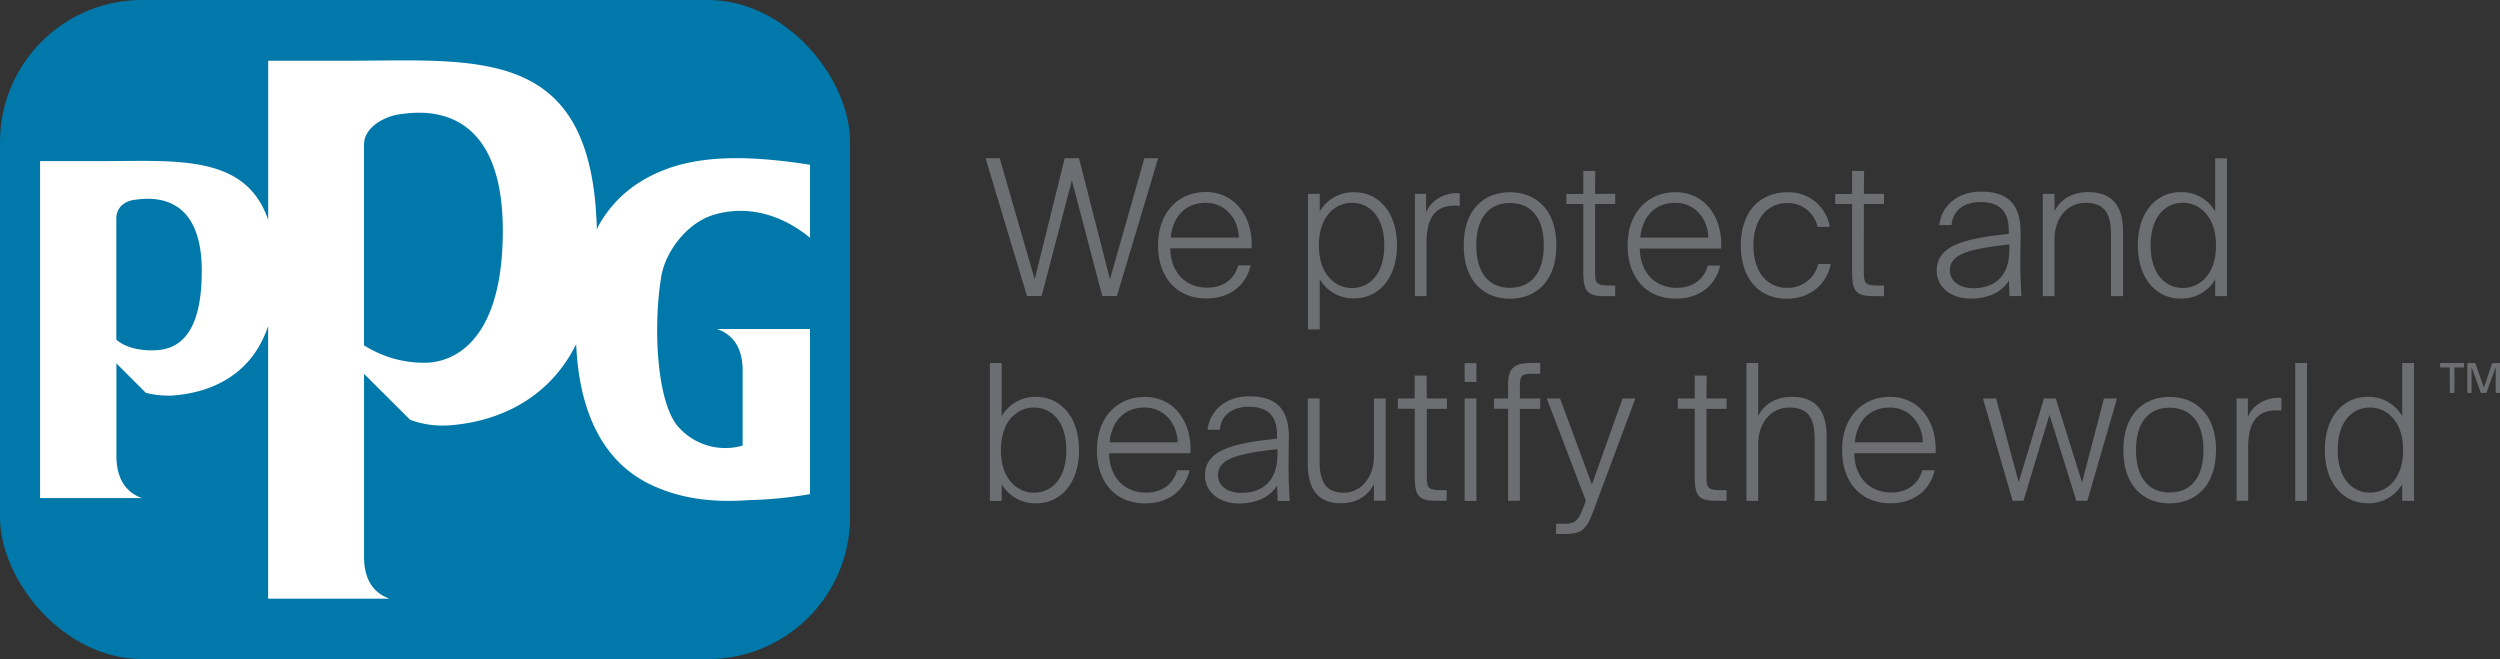
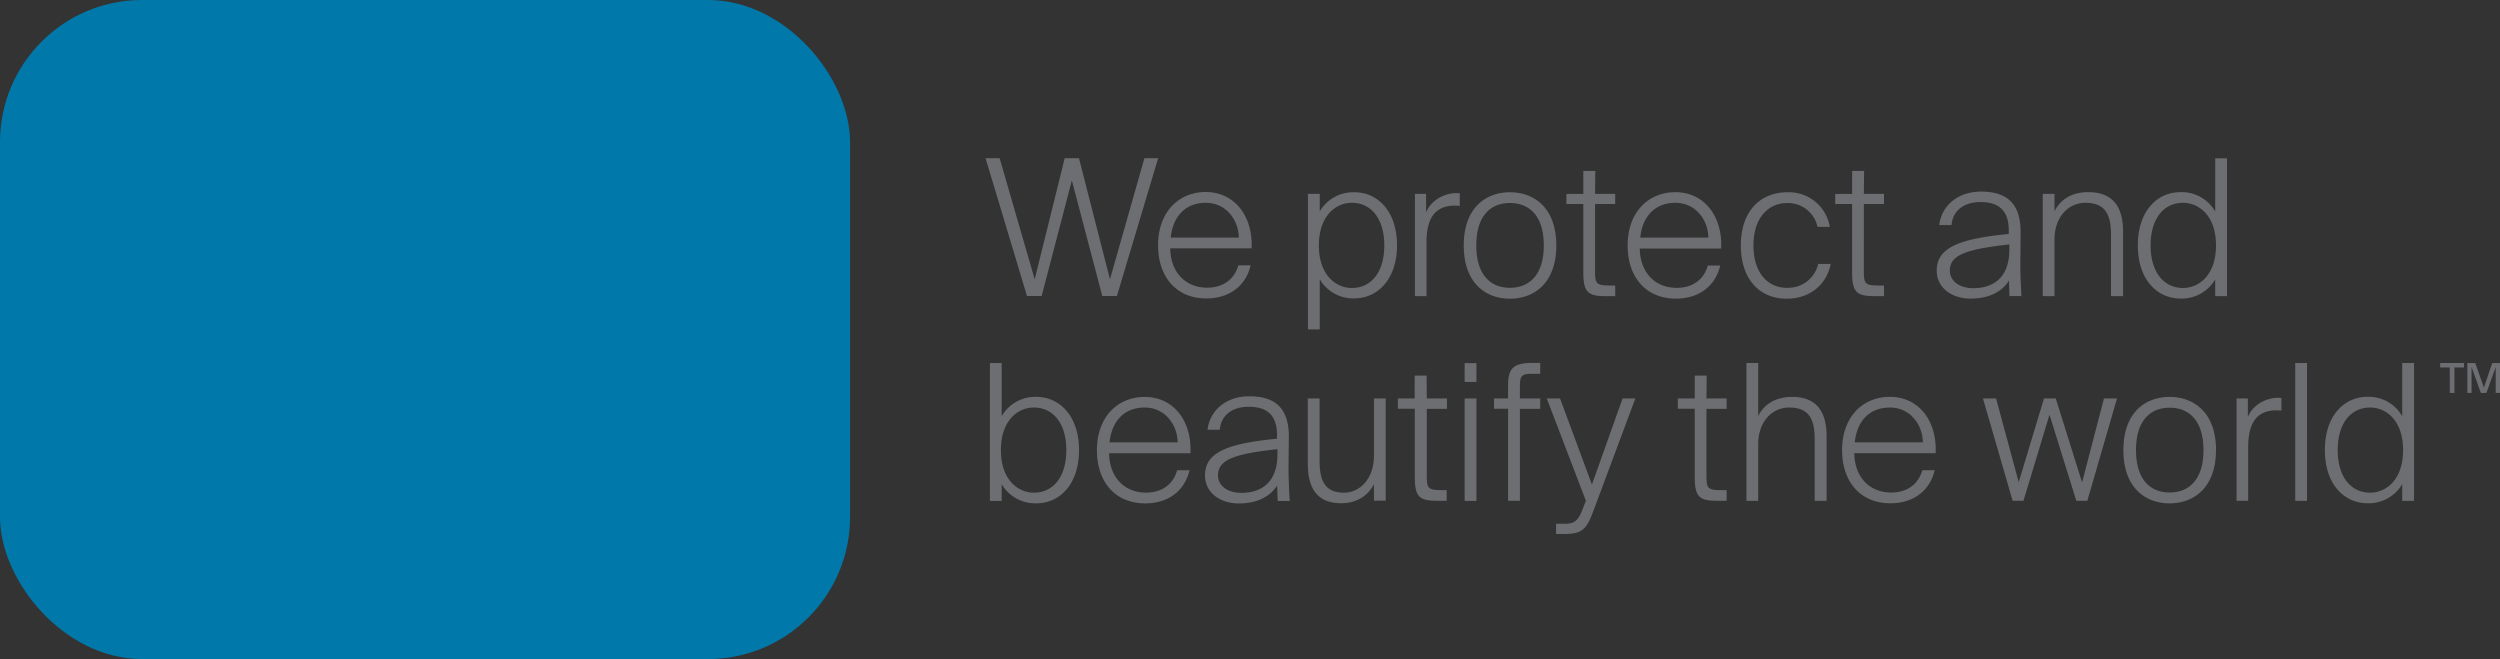
<svg xmlns="http://www.w3.org/2000/svg" id="Layer_1" data-name="Layer 1" viewBox="0 0 784.24 206.74">
  <rect x="0" y="0" width="784.24" height="206.74" fill="#333333" stroke="none" />
  <defs>
    <style>.cls-1{fill:#0078a9;}.cls-2{fill:#fff;}.cls-3{fill:#6d6e71;}</style>
  </defs>
  <title>ppg_tgln_tm_hrz_4cp_pos</title>
  <rect class="cls-1" width="266.66" height="206.74" rx="44.57" />
-   <path class="cls-2" d="M224,67.35c10.66-3.15,21.5.11,30.1,7.25V51.69c-27.8-4.41-42.37-1.41-53.48,5.49A37.76,37.76,0,0,0,187.76,70.8s-.2.42-.53,1.17C185.77,14,150.3,19.05,108,19.06H84.13V69c-7-20.68-28.76-18.46-52-18.46H12.57V156.25h32c-5.34-1.85-8.05-6.49-8.05-13.21V114l9.24,9.24a31.89,31.89,0,0,0,7.63.88c8.84-.48,24.73-3.91,30.72-21.83V187.8h38.09c-5.32-1.85-8-6.39-8-13.1V117.28l14.44,14.39a28.83,28.83,0,0,0,12,1.77c11.12-.69,30.14-5.39,40.1-25.48.82,18.89,7,37.83,26.17,45.28,8.44,3.45,18,4.41,28,3.64A127.19,127.19,0,0,0,254.09,155V103.2H224.91c5.34,1.86,8.05,6.25,8.05,13v23.58a19.63,19.63,0,0,1-20.66-6.46c-6.33-8.19-7.48-31.25-4.79-47C209,78.47,215.77,69.78,224,67.35ZM47.49,109.9c-7.75,0-11-3.37-11-3.37v-38c0-3.24,2.33-5.46,5.86-5.87,3.77-.43,20.94-3.18,20.94,22.27C63.34,108.75,52.86,109.9,47.49,109.9Zm85.92,3.89a35,35,0,0,1-19.22-5.47v-63c0-5.26,6.22-8.87,11.54-9.53,5.7-.71,32-4.67,32,36.64C157.69,109.64,140,113.79,133.41,113.79Z" />
  <path class="cls-3" d="M592.83,127.84c-6,0-10.26,3.81-11,10.91h21.35C603.15,133.32,599.27,127.84,592.83,127.84ZM525.54,63.62c-6,0-10.25,3.82-11,10.92h21.35C535.86,69.11,532,63.62,525.54,63.62Zm-51.88.06c-6.14,0-10.55,4.12-10.55,13.3s4.41,13.3,10.55,13.3,10.62-4.11,10.62-13.3S479.81,63.68,473.66,63.68Zm138,21.17c0,3.4,3.11,5.55,7.34,5.55,6,0,11.33-3,11.33-12.17V76.68C617.26,78.12,611.65,79.84,611.65,84.85Zm73.17-21.23c-6,0-10.19,4.84-10.19,13.36s4.23,13.36,10.19,13.36c4.83,0,10.32-3.88,10.32-13.36S689.65,63.62,684.82,63.62ZM324.3,127.84c-4.83,0-10.32,3.87-10.32,13.35s5.49,13.36,10.32,13.36c6,0,10.2-4.83,10.2-13.36S330.26,127.84,324.3,127.84Zm34.77,0c-6,0-10.26,3.81-11,10.91h21.34C369.38,133.32,365.51,127.84,359.07,127.84Zm23,21.22c0,3.4,3.1,5.55,7.33,5.55,6,0,11.33-3,11.33-12.16V140.9C387.69,142.33,382.09,144.06,382.09,149.06ZM680.61,127.9c-6.14,0-10.55,4.11-10.55,13.29s4.41,13.3,10.55,13.3,10.61-4.11,10.61-13.3S686.75,127.9,680.61,127.9ZM424.05,63.62c-4.83,0-10.32,3.88-10.32,13.36s5.49,13.36,10.32,13.36c6,0,10.2-4.83,10.2-13.36S430,63.62,424.05,63.62Zm319.47,64.22c-6,0-10.19,4.83-10.19,13.35s4.23,13.36,10.19,13.36c4.83,0,10.32-3.88,10.32-13.36S748.35,127.84,743.52,127.84ZM378.25,63.62c-6,0-10.26,3.82-11,10.92h21.35C388.57,69.11,384.69,63.62,378.25,63.62Zm-30.06,24-9.72-38H334l-9.42,38-11-38h-4.42l13,43.23h4.6l9.48-36.25,9.54,36.25h4.59l12.94-43.23H359Zm44.43-9.72H367.1c.12,7.75,5,12.34,11.57,12.34,5,0,8.52-2.56,9.78-7h3.87c-1.55,6.62-6.86,10.38-13.89,10.38-9.42,0-15.15-6.74-15.15-16.7,0-10.37,6.44-16.69,15-16.69C387.37,60.29,393.1,67.92,392.62,77.94Zm45.62-1c0,10.62-6,16.7-13.42,16.7A12.14,12.14,0,0,1,414,87.6v15.74h-3.7V60.82H414v5.49a12.19,12.19,0,0,1,10.85-6C432.22,60.29,438.24,66.31,438.24,77Zm9.12-10.31V60.82h-3.51V92.9h3.63V76.09c0-6.8,2.15-11.57,8.77-11.57a16.1,16.1,0,0,1,1.67.06V60.64a6.83,6.83,0,0,0-1.07-.06C453,60.58,448.8,62.91,447.36,66.67ZM488.21,77c0,11.69-6.85,16.7-14.55,16.7s-14.49-5-14.49-16.7,6.8-16.69,14.49-16.69S488.21,65.29,488.21,77Zm12.23-23.37h-3.76v7.21h-5.31V64h5.31V85.27c0,6.32,1.31,7.63,7,7.63h3V89.56h-1.91c-4.29,0-4.41-.83-4.41-5V64h6.32V60.82h-6.32Zm39.48,24.33H514.39c.12,7.75,5,12.34,11.57,12.34,5,0,8.53-2.56,9.78-7h3.88c-1.55,6.62-6.86,10.38-13.9,10.38-9.42,0-15.14-6.74-15.14-16.7,0-10.37,6.44-16.69,15-16.69C534.67,60.29,540.39,67.92,539.92,77.94Zm20.63,12.34c-5.61,0-10.5-4.23-10.5-13.36,0-8.82,4.89-13.24,10.44-13.24a9.48,9.48,0,0,1,9.66,7.46H574a13,13,0,0,0-13.18-10.85c-9.37,0-14.73,6.73-14.73,16.69s5.31,16.7,14.43,16.7c7.1,0,12.46-4.29,13.77-10.91h-3.93A9.66,9.66,0,0,1,560.55,90.28Zm24.21-36.67H581v7.21h-5.3V64H581V85.27c0,6.32,1.31,7.63,7,7.63h3V89.56h-1.91c-4.29,0-4.41-.83-4.41-5V64h6.32V60.82h-6.32Zm49,29c0,3.64.18,6.8.36,10.25h-3.76L630.2,88c-2.09,3.4-6.08,5.67-12.05,5.67s-10.61-3.46-10.61-8.77c0-7.27,7.16-10,22.6-11.51V72.27c0-7.27-4.29-8.88-8.94-8.88-5.43,0-8.71,3-9,7.21h-3.88c.84-6.32,6-10.49,13.13-10.49,7.45,0,12.4,3.1,12.4,12.64C633.84,77.16,633.78,80.08,633.78,82.65Zm21.41-22.36c-6,0-9.13,2.92-10.68,6V60.82h-3.69V92.9h3.69V75.07c0-6.79,4.18-11.45,9.72-11.45,6.5,0,8,4.06,8,10.08V92.9H666V72.69C666,64.82,662.76,60.29,655.19,60.29ZM694.9,49.67h3.7V92.9h-3.7V87.66a12.2,12.2,0,0,1-10.85,6c-7.4,0-13.42-6-13.42-16.7s6-16.69,13.42-16.69a12.11,12.11,0,0,1,10.85,6.08ZM338.49,141.19c0,10.68-6,16.7-13.41,16.7a12.21,12.21,0,0,1-10.86-6v5.25h-3.69V113.88h3.69v16.7a12.13,12.13,0,0,1,10.86-6.08C332.47,124.5,338.49,130.58,338.49,141.19Zm34.95,1H347.92c.12,7.75,5,12.34,11.56,12.34,5,0,8.53-2.56,9.78-7h3.88c-1.55,6.62-6.86,10.38-13.89,10.38-9.43,0-15.15-6.74-15.15-16.7,0-10.37,6.44-16.69,15-16.69C368.19,124.5,373.92,132.13,373.44,142.15Zm30.77,4.71c0,3.64.18,6.8.36,10.26h-3.76l-.18-4.89c-2.09,3.39-6.08,5.66-12.05,5.66S378,154.43,378,149.12c0-7.27,7.16-10,22.6-11.5v-1.14c0-7.27-4.29-8.88-8.94-8.88-5.43,0-8.71,3-9,7.21h-3.87c.83-6.32,6-10.49,13.12-10.49,7.45,0,12.4,3.1,12.4,12.64C404.27,141.37,404.21,144.29,404.21,146.86ZM431,143.1c0,6.8-4.23,11.45-9.36,11.45-6.26,0-7.69-4.05-7.69-10.08V125h-3.7v20.46c0,7.87,3.1,12.4,10.44,12.4,5.54,0,8.76-2.92,10.31-6v5.19h3.7V125H431Zm16.52-25.28h-3.75V125H438.5v3.22h5.31v21.23c0,6.32,1.31,7.64,7,7.64h3v-3.34H452c-4.3,0-4.42-.84-4.42-5V128.25h6.32V125h-6.32Zm11.93,2h3.7v-5.91h-3.7Zm0,37.33h3.7V125h-3.7ZM473.08,121v4h-4.41v3.22h4.41v28.87h3.7V128.25h6.38V125h-6.38v-3.46c0-3.93.48-4.29,4.53-4.29h1.85v-3.4h-2.62C474.46,113.88,473.08,115.79,473.08,121Zm26.3,31-10-27h-4.17l12.28,32.09-1,2.56c-1.67,4.47-3.16,4.65-6.2,4.65h-2.15v3.22h2.09c5.78,0,7.33-1,9.6-7.21L513,125h-4Zm36-34.17h-3.75V125h-5.31v3.22h5.31v21.23c0,6.32,1.31,7.64,7,7.64h3v-3.34h-1.9c-4.3,0-4.42-.84-4.42-5V128.25h6.32V125h-6.32Zm26.84,6.68c-6,0-9.13,2.92-10.68,6V113.88h-3.69v43.24h3.69V139.29c0-6.8,4.18-11.45,9.72-11.45,6.5,0,8,4,8,10.07v19.21H573V136.9C573,129,569.75,124.5,562.18,124.5Zm45,17.65H581.68c.12,7.75,5,12.34,11.57,12.34,5,0,8.52-2.56,9.78-7h3.87c-1.55,6.62-6.86,10.38-13.89,10.38-9.42,0-15.15-6.74-15.15-16.7,0-10.37,6.44-16.69,15-16.69C602,124.5,607.68,132.13,607.2,142.15Zm45.92,9.18L644.89,125h-3.7l-7.93,26.24L626.16,125h-4.11l9.3,32.09h3.4l8.17-27,8.41,27h3.46l9.3-32.09H660Zm42-10.14c0,11.69-6.86,16.7-14.55,16.7s-14.49-5-14.49-16.7,6.8-16.69,14.49-16.69S695.16,129.51,695.16,141.19Zm10-10.31V125H701.6v32.09h3.64V140.3c0-6.8,2.15-11.57,8.77-11.57a15.91,15.91,0,0,1,1.66.06v-3.94a6.71,6.71,0,0,0-1.07-.06C710.72,124.79,706.55,127.12,705.12,130.88ZM720,157.12h3.7V113.88H720Zm37.27-43.24v43.24h-3.7v-5.25a12.21,12.21,0,0,1-10.85,6c-7.4,0-13.42-6-13.42-16.7s6-16.69,13.42-16.69a12.12,12.12,0,0,1,10.85,6.08v-16.7Zm11.2,1.39h-3v-1.39h7.48v1.39h-3v8H768.5Zm9.77,8-2.92-8.13v8.13H774v-9.37h2.49l2.7,7.71,2.61-7.71h2.47v9.37h-1.38v-8.13l-2.92,8.13Z" />
</svg>